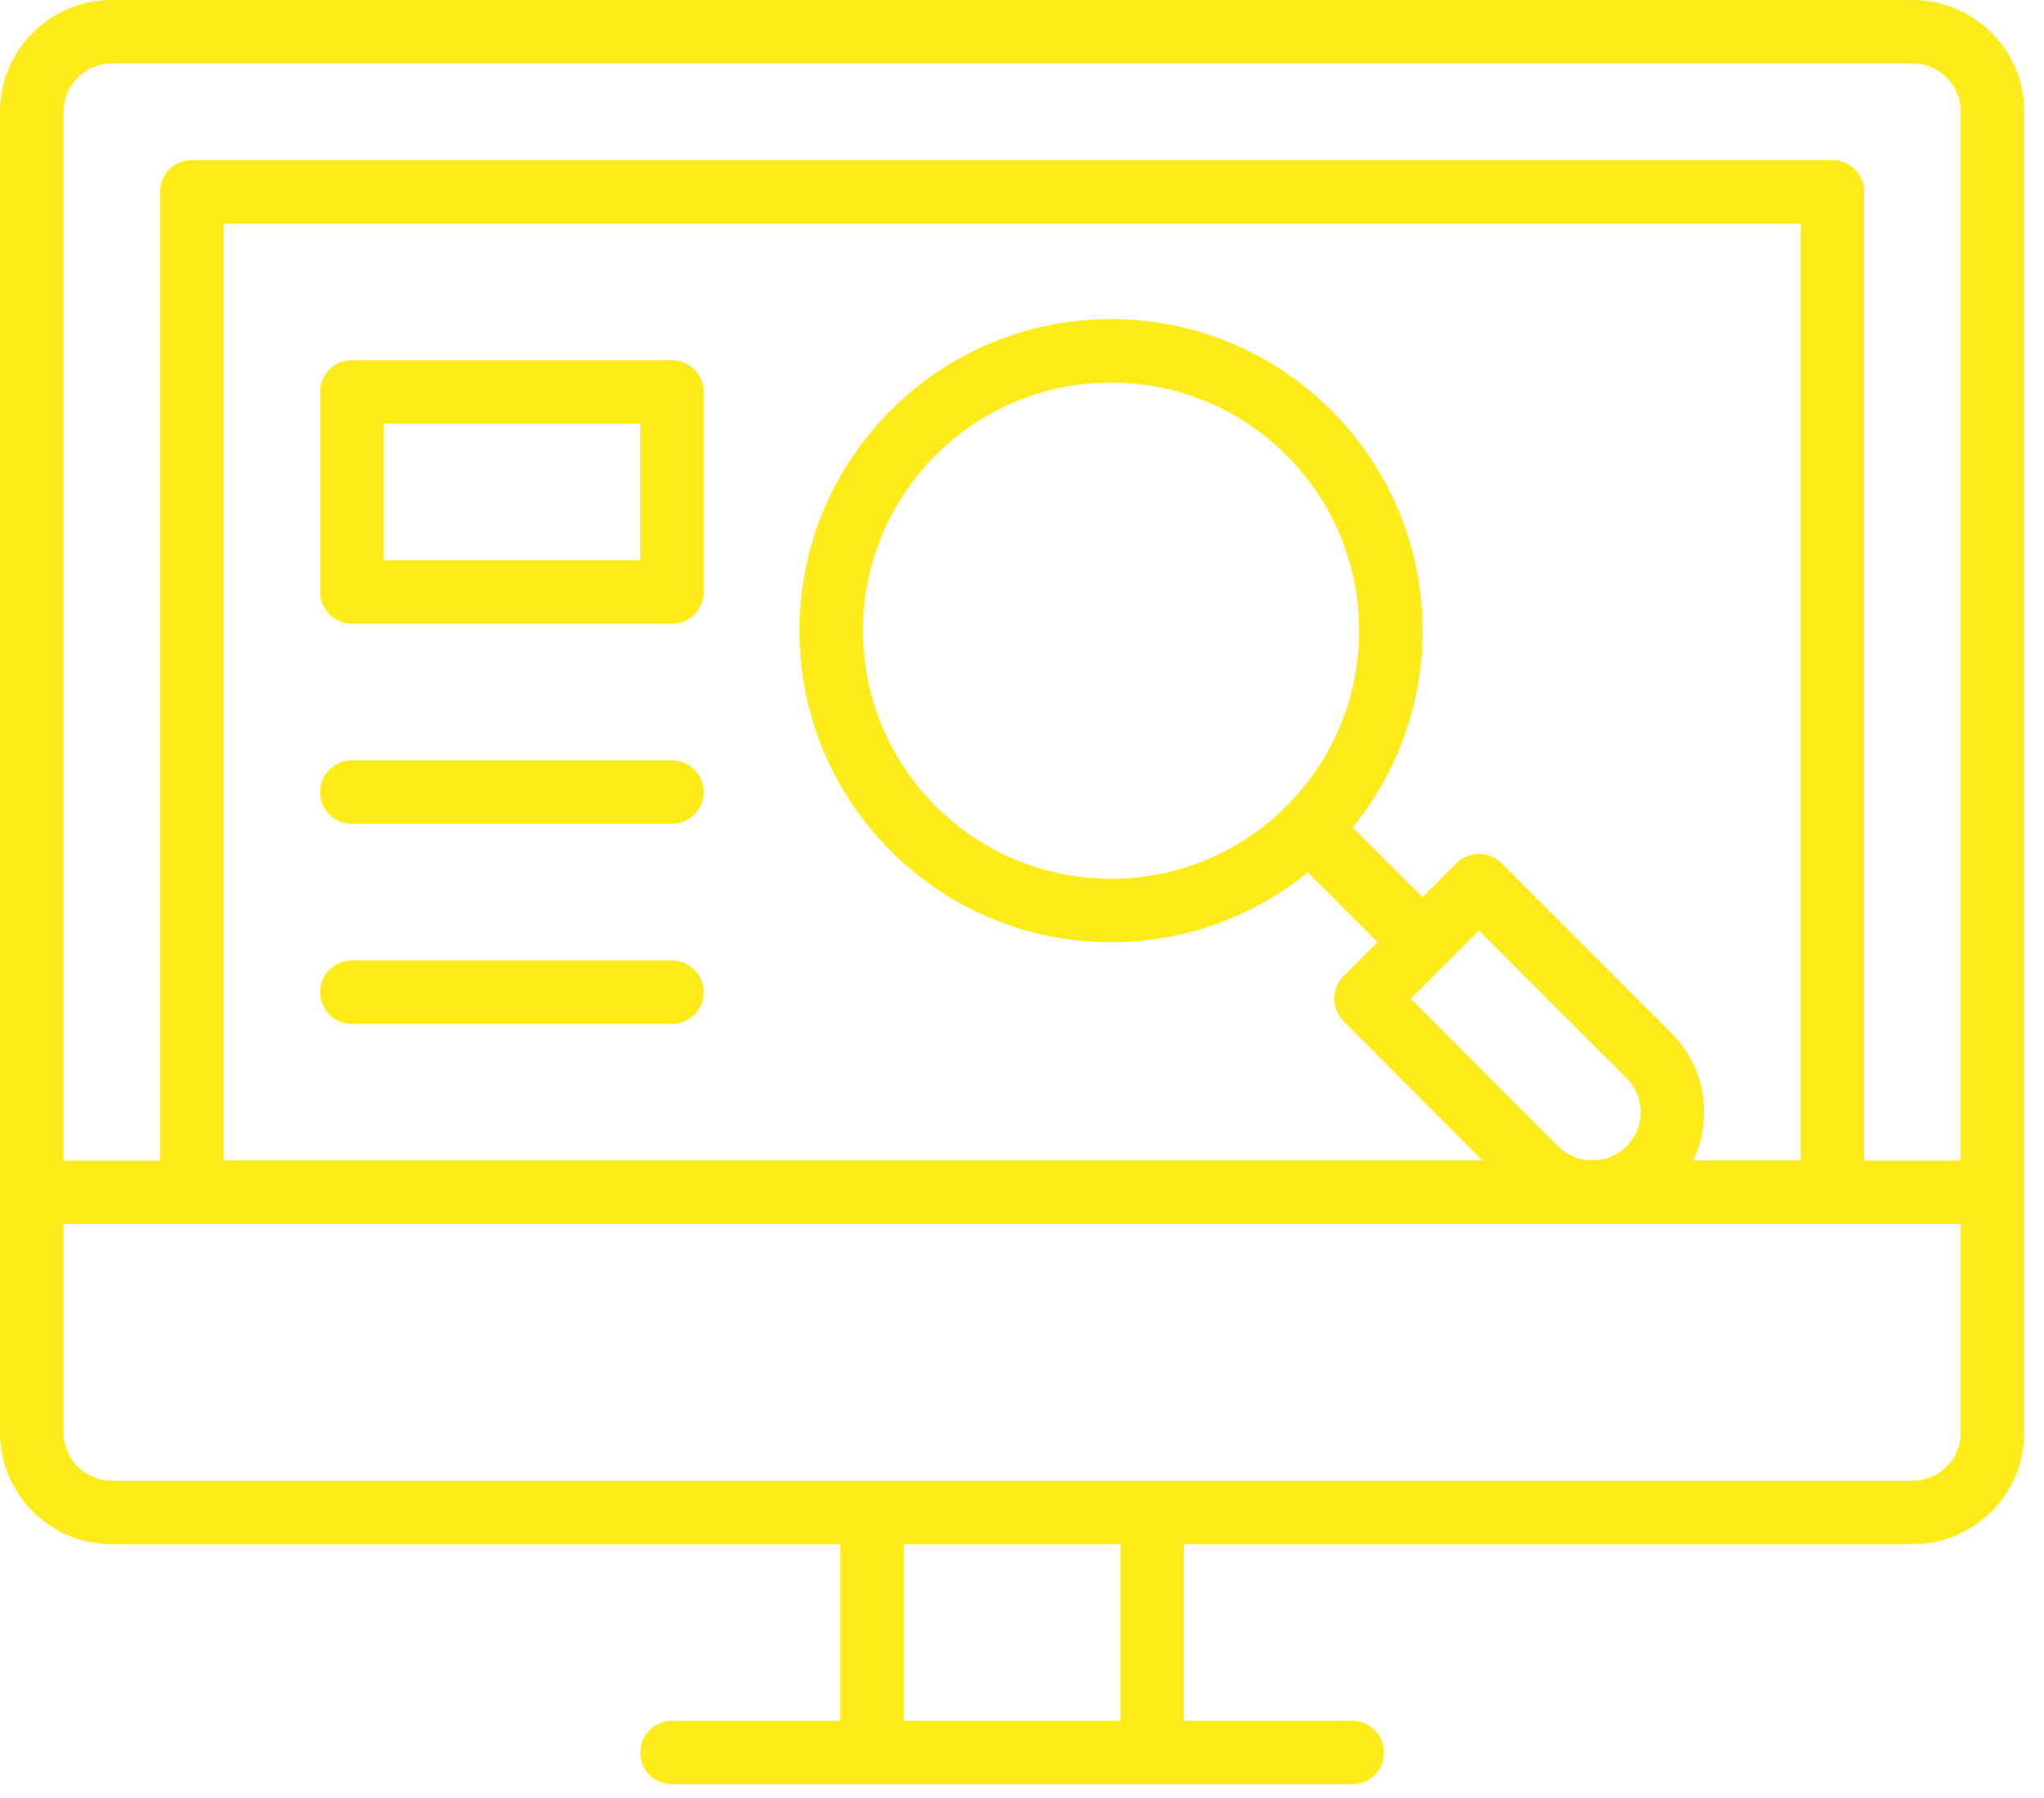
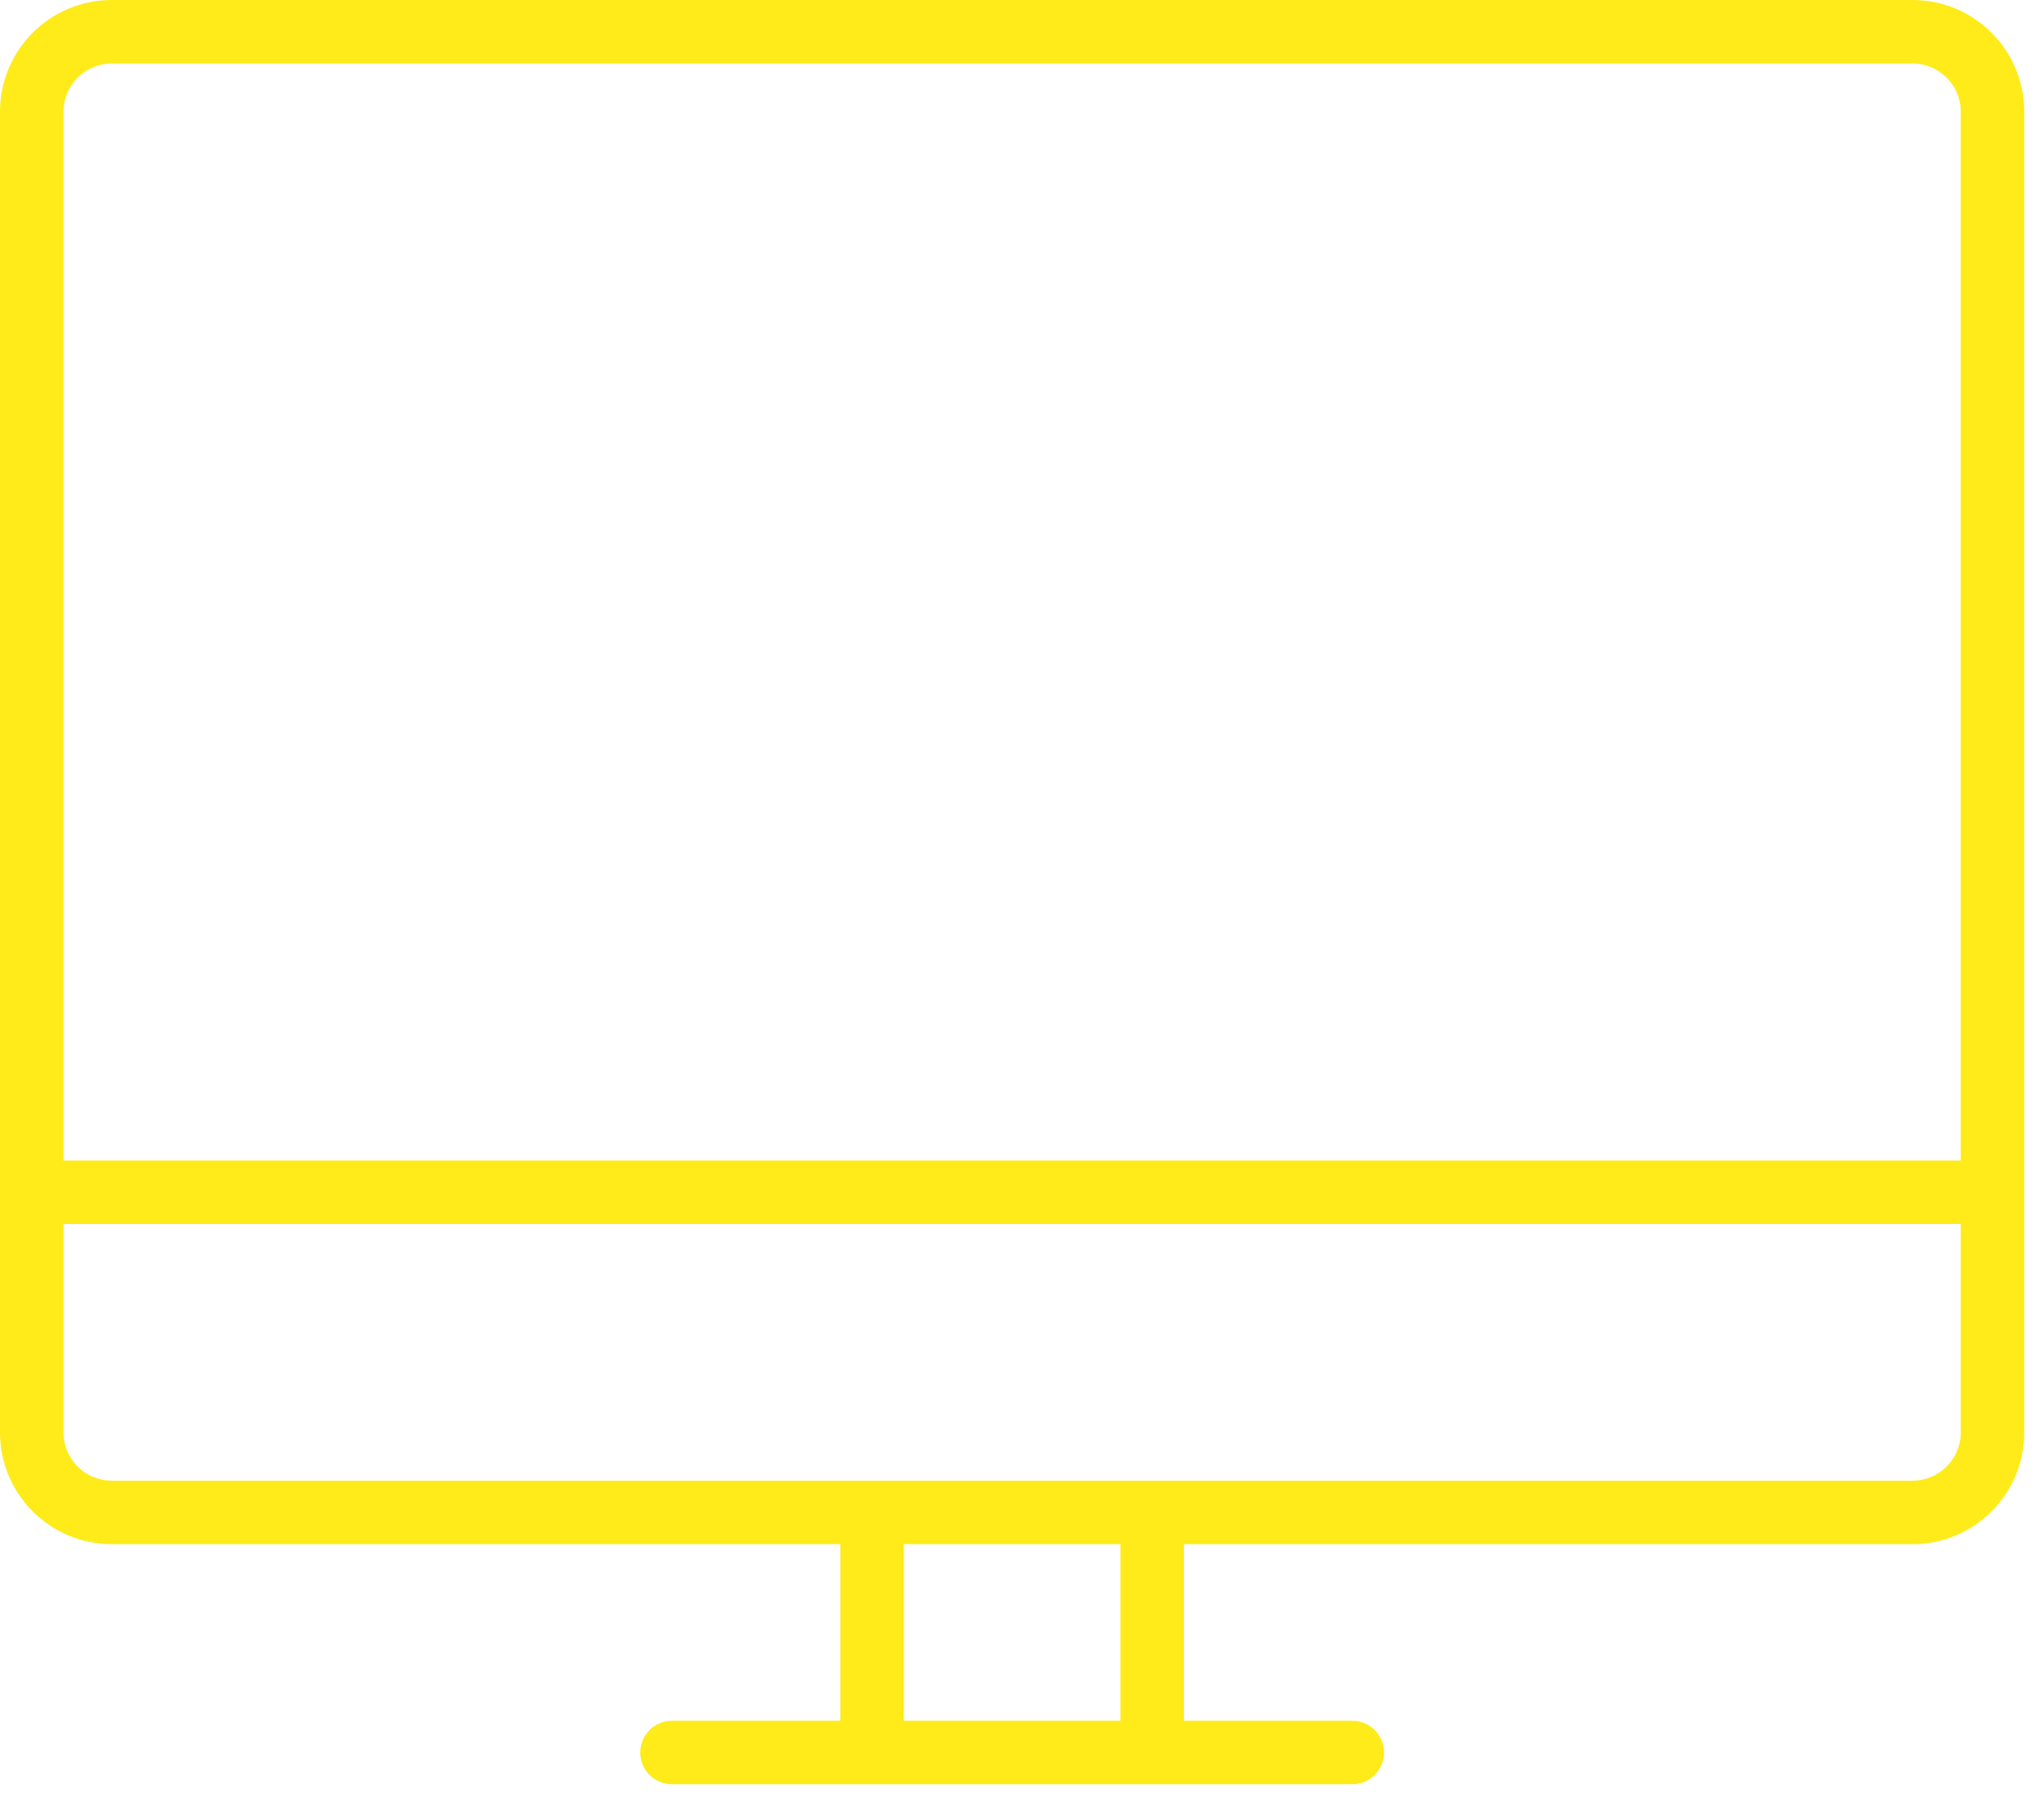
<svg xmlns="http://www.w3.org/2000/svg" width="83" height="73" viewBox="0 0 83 73" fill="none">
  <path fill-rule="evenodd" clip-rule="evenodd" d="M0 4.539C0 2.031 2.031 0 4.539 0H77.66C80.167 0 82.199 2.031 82.199 4.539V58.161C82.199 60.668 80.167 62.7 77.66 62.7H48.075V69.871H54.911C55.623 69.871 56.2 70.448 56.2 71.16C56.2 71.872 55.623 72.449 54.911 72.449H27.287C26.576 72.449 25.999 71.872 25.999 71.16C25.999 70.448 26.576 69.871 27.287 69.871H34.123V62.7H4.539C2.031 62.7 0 60.668 0 58.161V4.539ZM2.578 49.7V58.161C2.578 59.245 3.455 60.122 4.539 60.122H77.66C78.743 60.122 79.621 59.245 79.621 58.161V49.7H2.578ZM79.621 47.123H2.578V4.539C2.578 3.455 3.455 2.578 4.539 2.578H77.66C78.743 2.578 79.621 3.455 79.621 4.539V47.123ZM36.701 62.7V69.871H45.498V62.7H36.701Z" fill="#FEEB19" />
-   <path fill-rule="evenodd" clip-rule="evenodd" d="M6.5 7.789C6.5 7.077 7.077 6.5 7.788 6.5H74.41C75.121 6.5 75.699 7.077 75.699 7.789V48.411C75.699 49.123 75.121 49.7 74.41 49.7H7.788C7.077 49.7 6.5 49.123 6.5 48.411V7.789ZM9.077 9.078V47.123H73.121V9.078H9.077Z" fill="#FEEB19" />
-   <path fill-rule="evenodd" clip-rule="evenodd" d="M52.255 32.748C52.758 32.244 53.574 32.244 54.077 32.748L57.762 36.432L59.146 35.048C59.388 34.806 59.716 34.67 60.058 34.67C60.399 34.67 60.727 34.806 60.969 35.048L67.869 41.948C69.642 43.721 69.642 46.597 67.869 48.37L67.869 48.37C66.094 50.145 63.217 50.144 61.444 48.367L61.443 48.367L54.554 41.461C54.051 40.957 54.052 40.142 54.555 39.639L55.939 38.255L52.255 34.57C51.751 34.067 51.751 33.251 52.255 32.748ZM57.288 40.552L63.268 46.546C63.268 46.546 63.268 46.546 63.268 46.546C64.035 47.314 65.279 47.315 66.046 46.547C66.046 46.547 66.046 46.547 66.046 46.547C66.046 46.547 66.046 46.547 66.046 46.547C66.813 45.781 66.813 44.537 66.046 43.77L60.058 37.782L57.288 40.552Z" fill="#FEEB19" />
-   <path fill-rule="evenodd" clip-rule="evenodd" d="M45.115 15.534C39.551 15.534 35.041 20.044 35.041 25.608C35.041 31.172 39.551 35.682 45.115 35.682C50.679 35.682 55.189 31.172 55.189 25.608C55.189 20.044 50.679 15.534 45.115 15.534ZM32.463 25.608C32.463 18.621 38.127 12.956 45.115 12.956C52.102 12.956 57.767 18.621 57.767 25.608C57.767 32.596 52.102 38.26 45.115 38.26C38.127 38.26 32.463 32.596 32.463 25.608Z" fill="#FEEB19" />
-   <path fill-rule="evenodd" clip-rule="evenodd" d="M12.999 15.913C12.999 15.201 13.576 14.624 14.288 14.624H27.287C27.999 14.624 28.576 15.201 28.576 15.913V24.038C28.576 24.75 27.999 25.327 27.287 25.327H14.288C13.576 25.327 12.999 24.75 12.999 24.038V15.913ZM15.577 17.202V22.749H25.998V17.202H15.577ZM12.999 32.162C12.999 31.45 13.576 30.873 14.288 30.873H27.287C27.999 30.873 28.576 31.45 28.576 32.162C28.576 32.874 27.999 33.451 27.287 33.451H14.288C13.576 33.451 12.999 32.874 12.999 32.162ZM12.999 40.287C12.999 39.575 13.576 38.998 14.288 38.998H27.287C27.999 38.998 28.576 39.575 28.576 40.287C28.576 40.999 27.999 41.576 27.287 41.576H14.288C13.576 41.576 12.999 40.999 12.999 40.287Z" fill="#FEEB19" />
</svg>